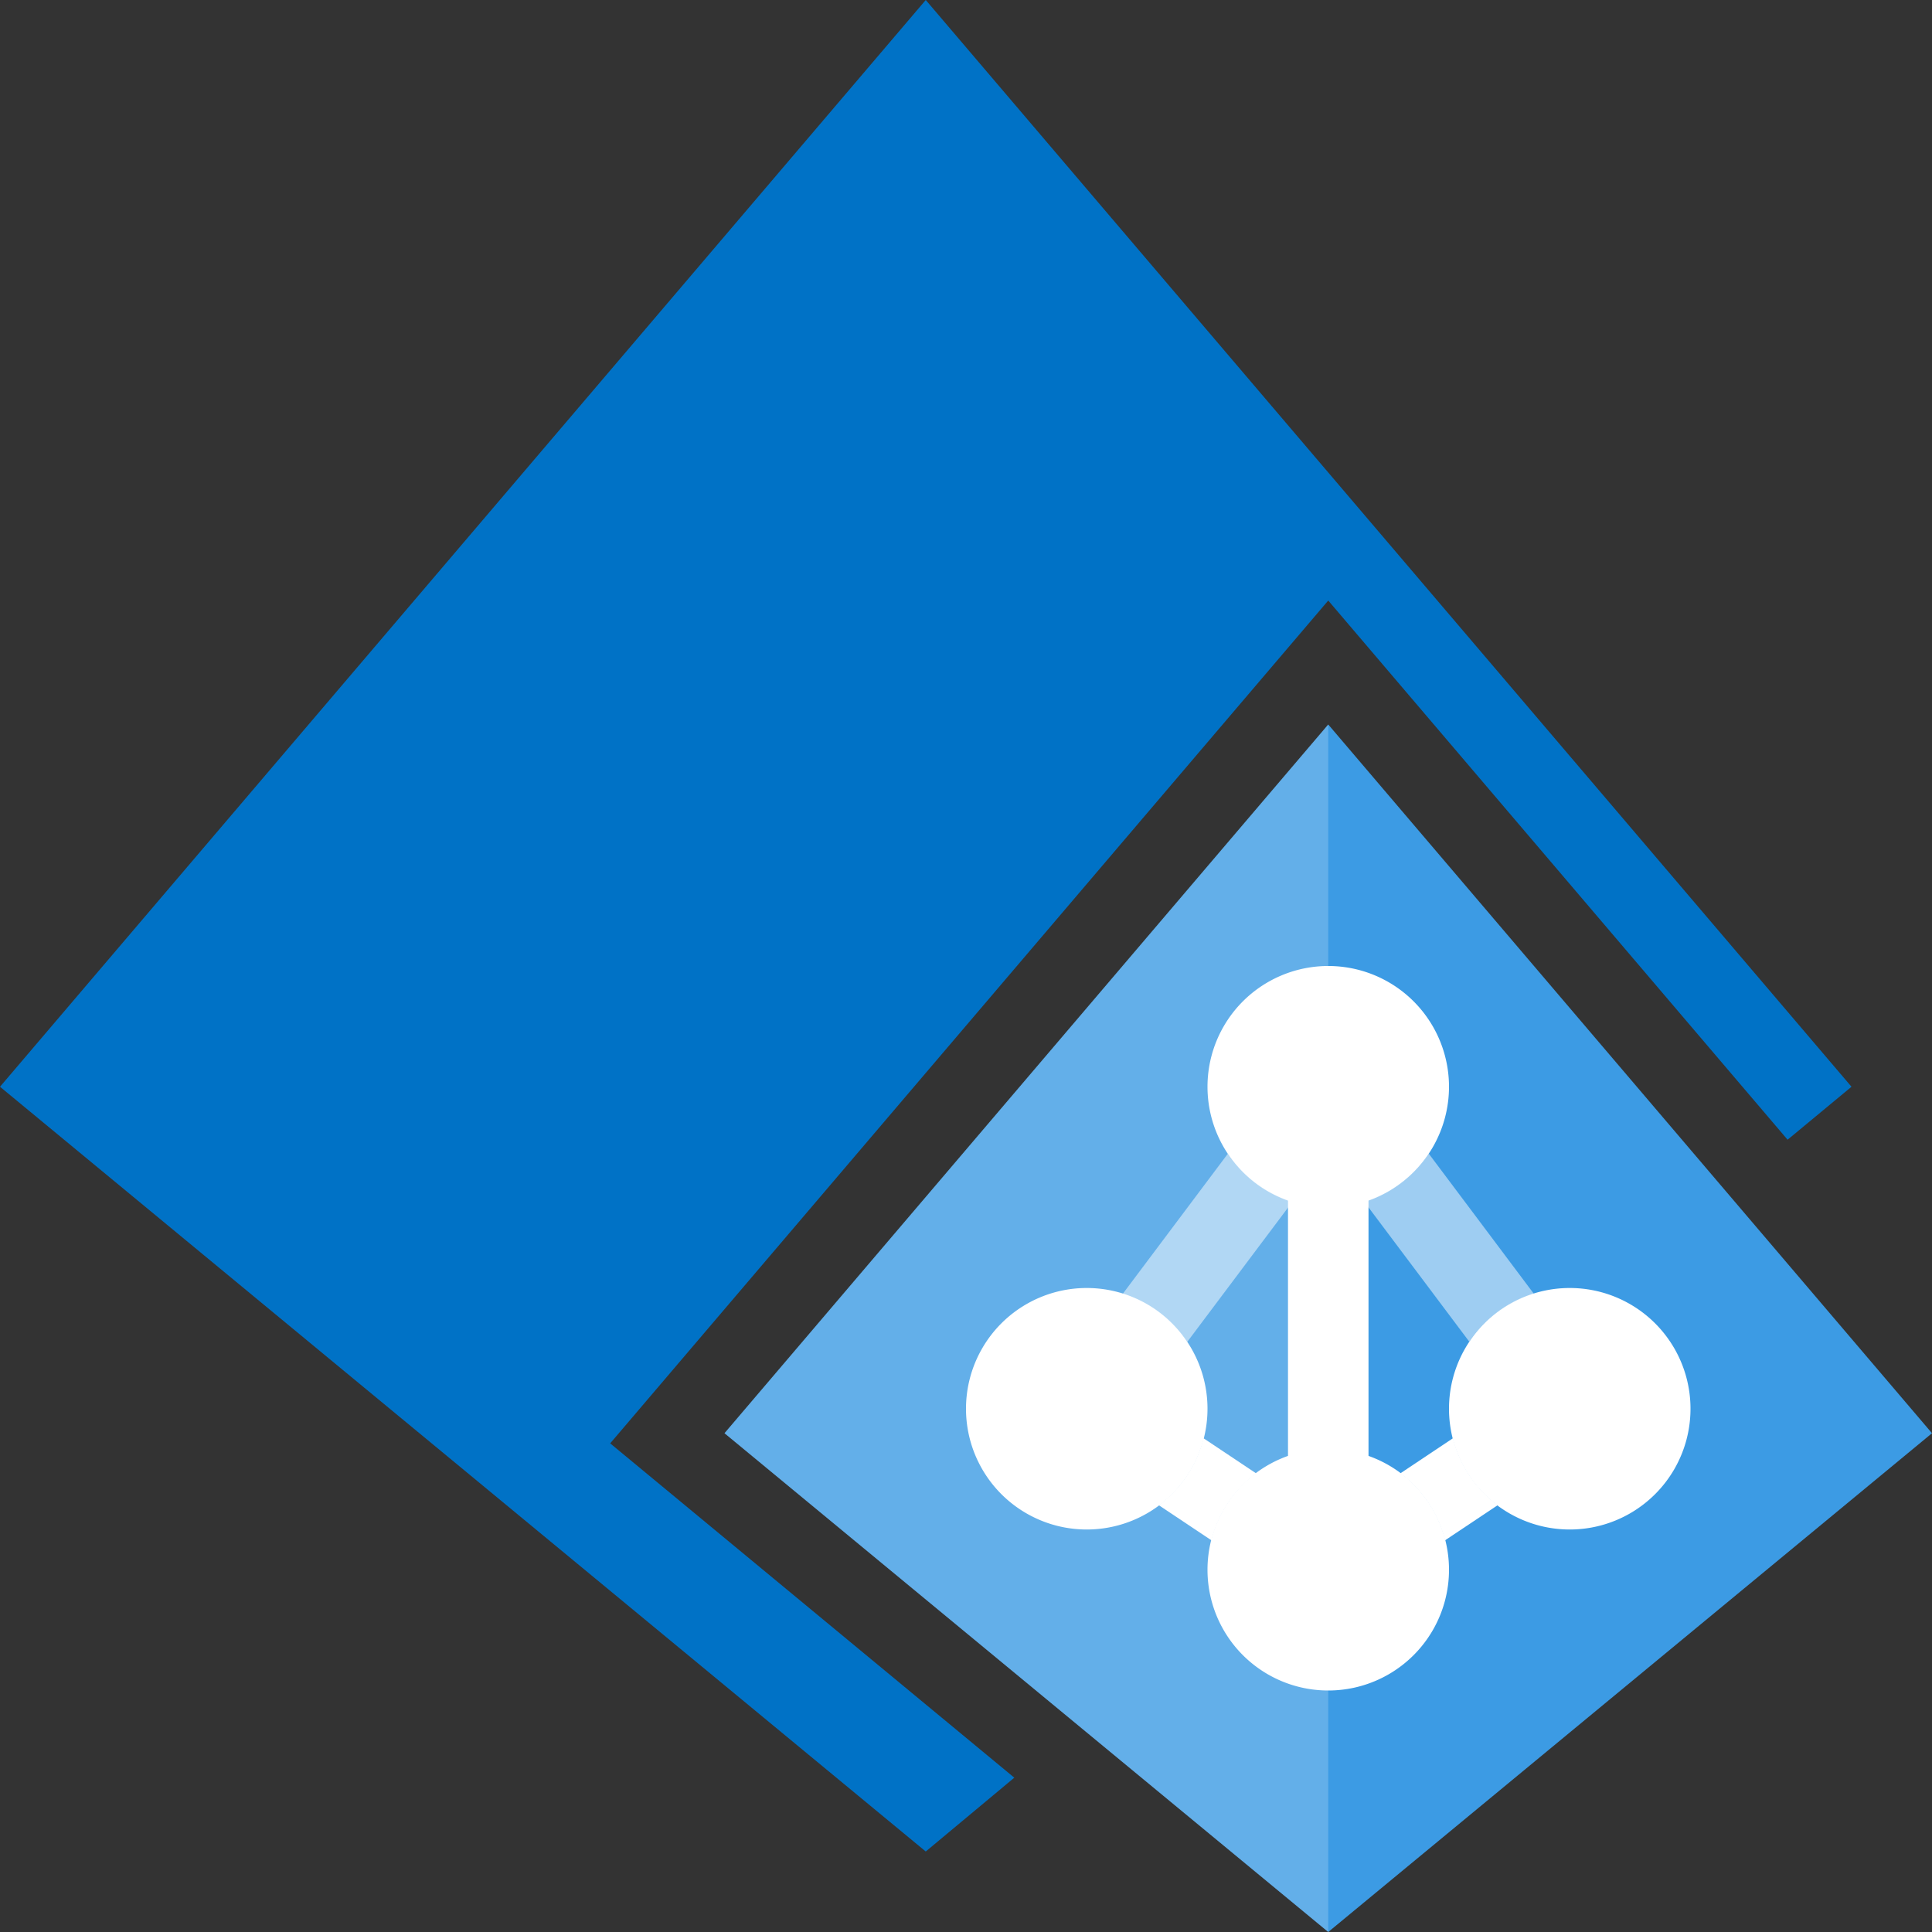
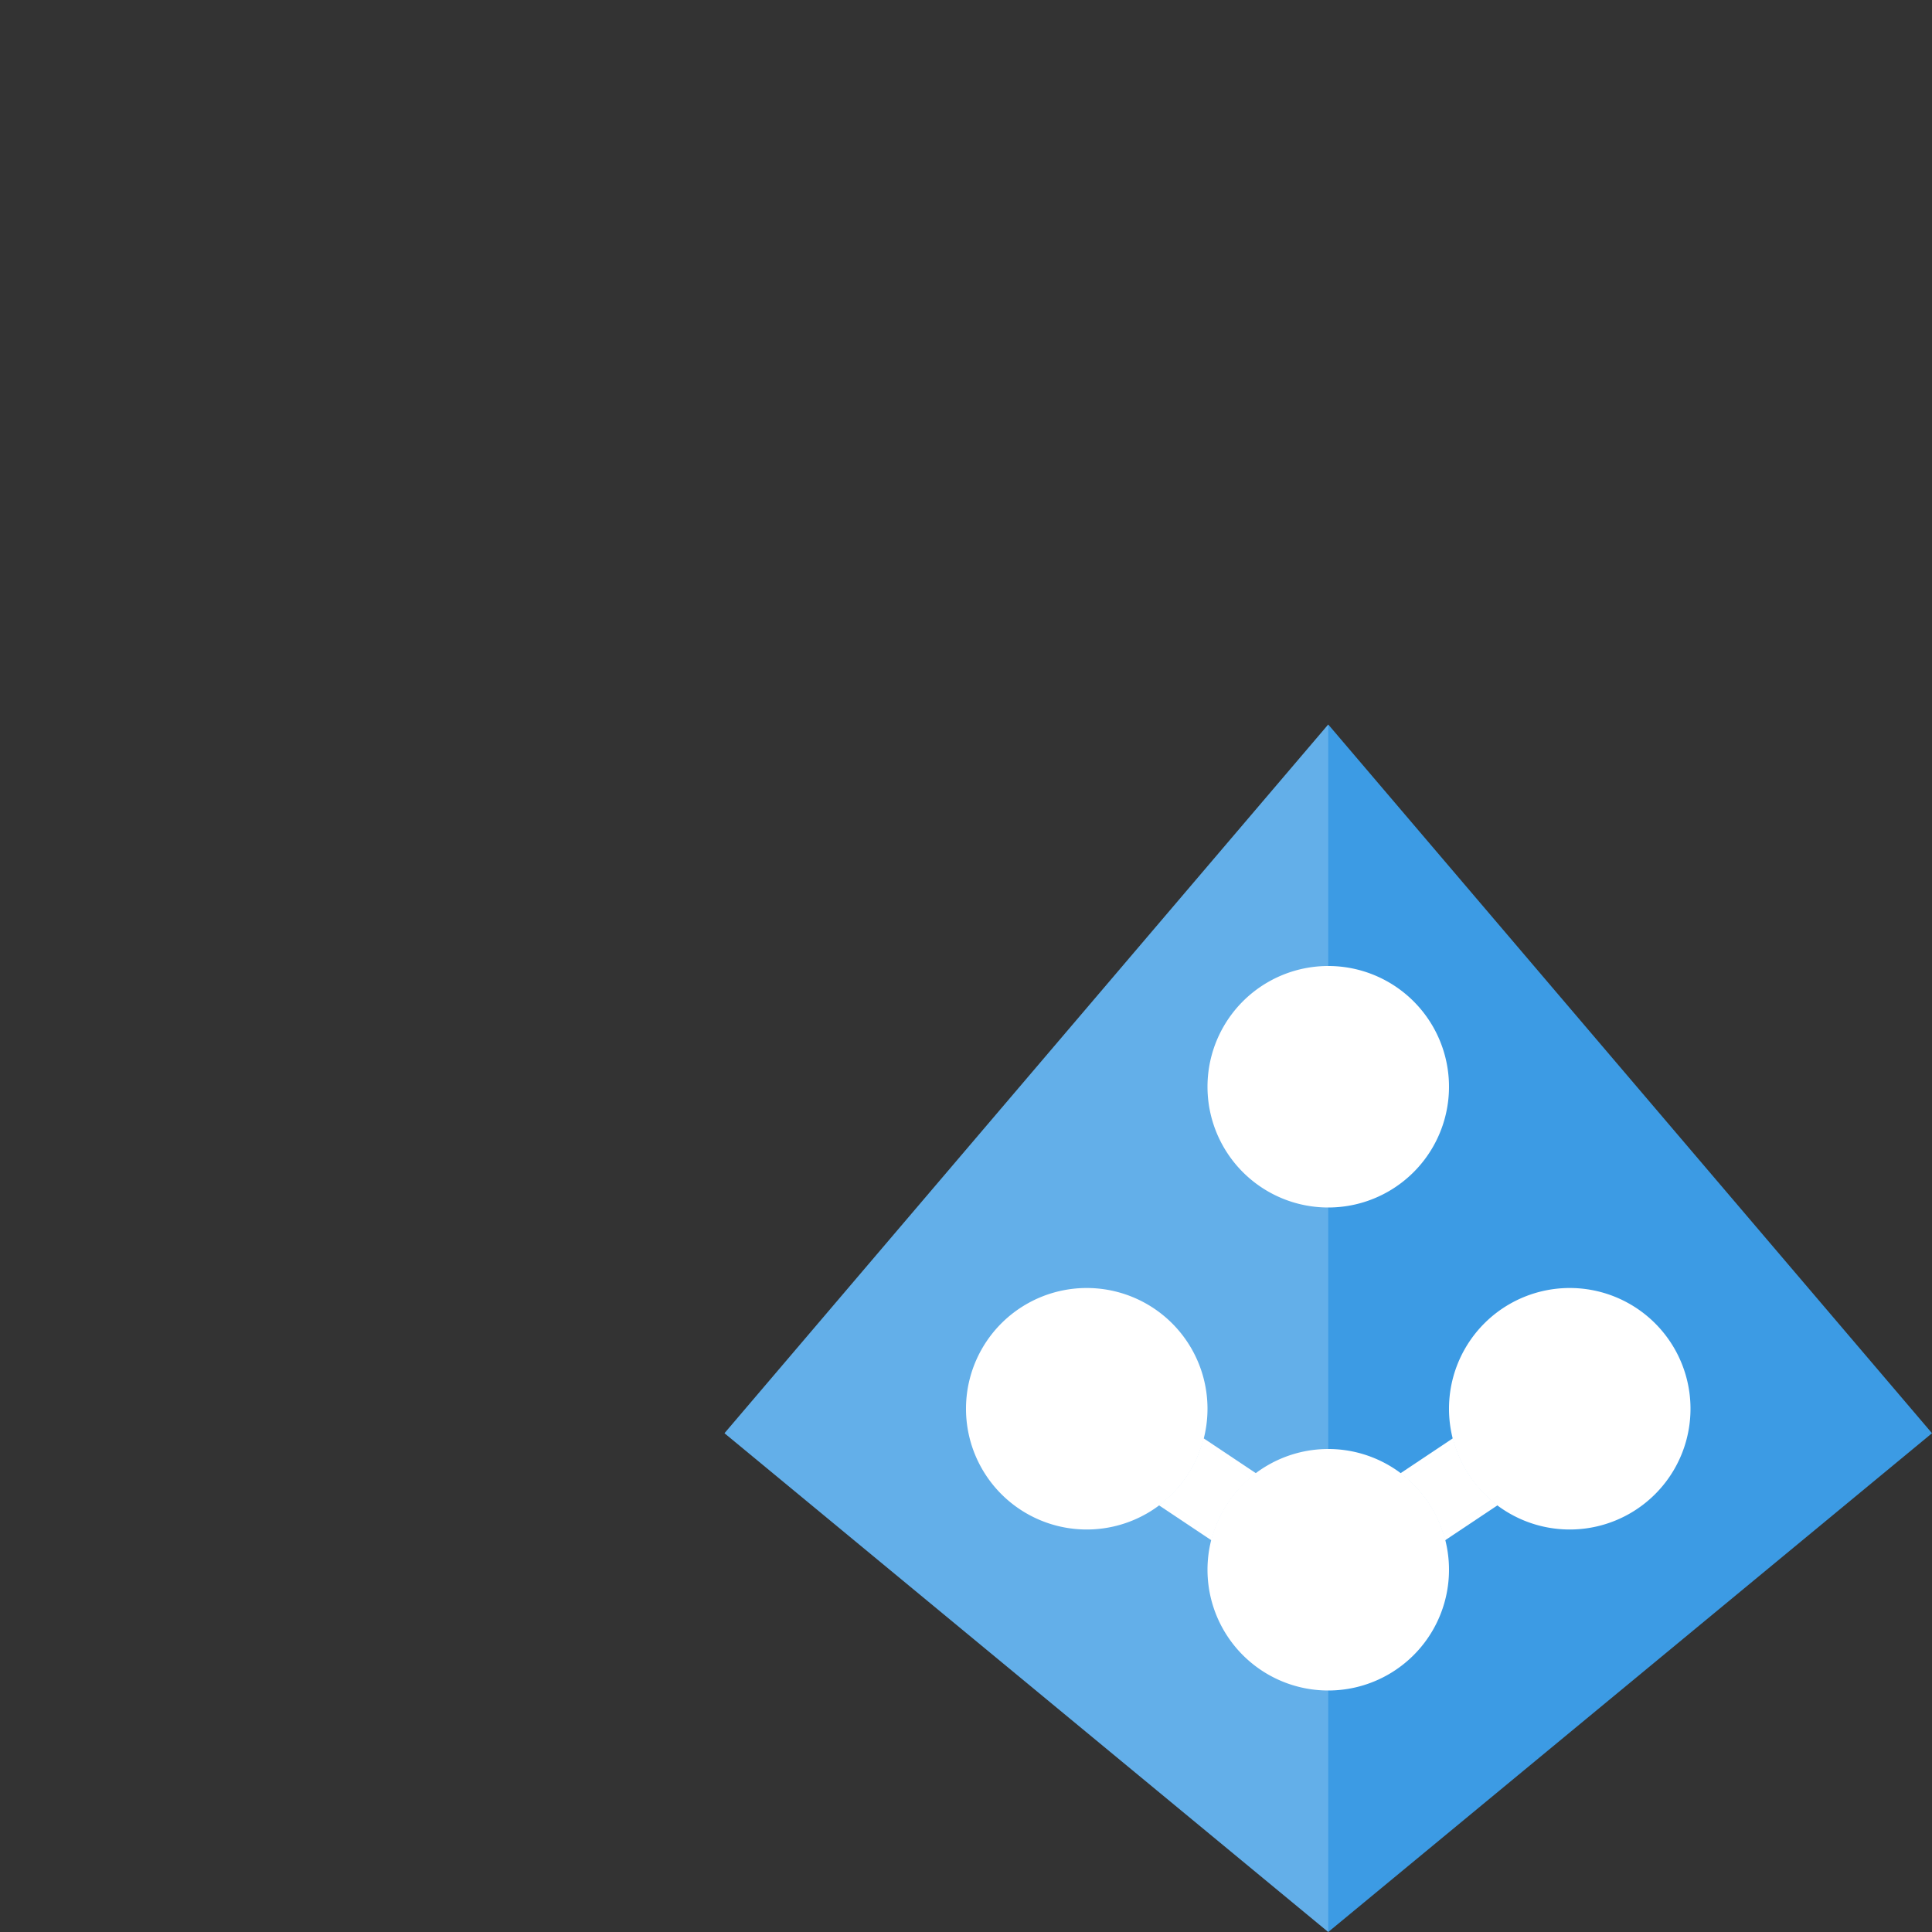
<svg xmlns="http://www.w3.org/2000/svg" width="24" height="24">
  <rect width="100%" height="100%" fill="#333333" stroke="none" />
  <path fill="#3c9be4" d="M16.5 9L9 17.804 16.5 24l7.5-6.196L16.5 9z" />
  <g fill="#fff">
    <path opacity=".2" d="M16.5 9L9 17.804 16.5 24z" />
-     <path opacity=".5" d="M14.748 16.67l1.308-1.743a1.5 1.5 0 0 1-.804-.594l-1.308 1.744a1.49 1.49 0 0 1 .804.593zm3-2.34c-.188.282-.473.5-.804.594l1.308 1.743a1.5 1.5 0 0 1 .803-.594l-1.307-1.743z" />
    <path d="M15.605 18.303l-.655-.437a1.49 1.49 0 0 1-.555.832l.655.437a1.49 1.49 0 0 1 .555-.832zm2.445-.437l-.655.437a1.49 1.49 0 0 1 .555.832l.655-.437a1.5 1.5 0 0 1-.555-.832z" />
    <path d="M16.5 12a1.5 1.5 0 1 0 0 3 1.5 1.5 0 1 0 0-3zm0 6a1.5 1.5 0 1 0 0 3 1.5 1.5 0 1 0 0-3zm-3-2a1.5 1.5 0 1 0 0 3 1.5 1.5 0 1 0 0-3zm6 0a1.5 1.5 0 1 0 0 3 1.5 1.5 0 1 0 0-3z" />
-     <path d="M16 14.5h1v4h-1z" />
  </g>
-   <path fill="#0072c6" d="M7.58 17.93l8.92-10.47 5.706 6.698L23 13.5 11.5 0 0 13.5 11.5 23l1.1-.917z" />
</svg>